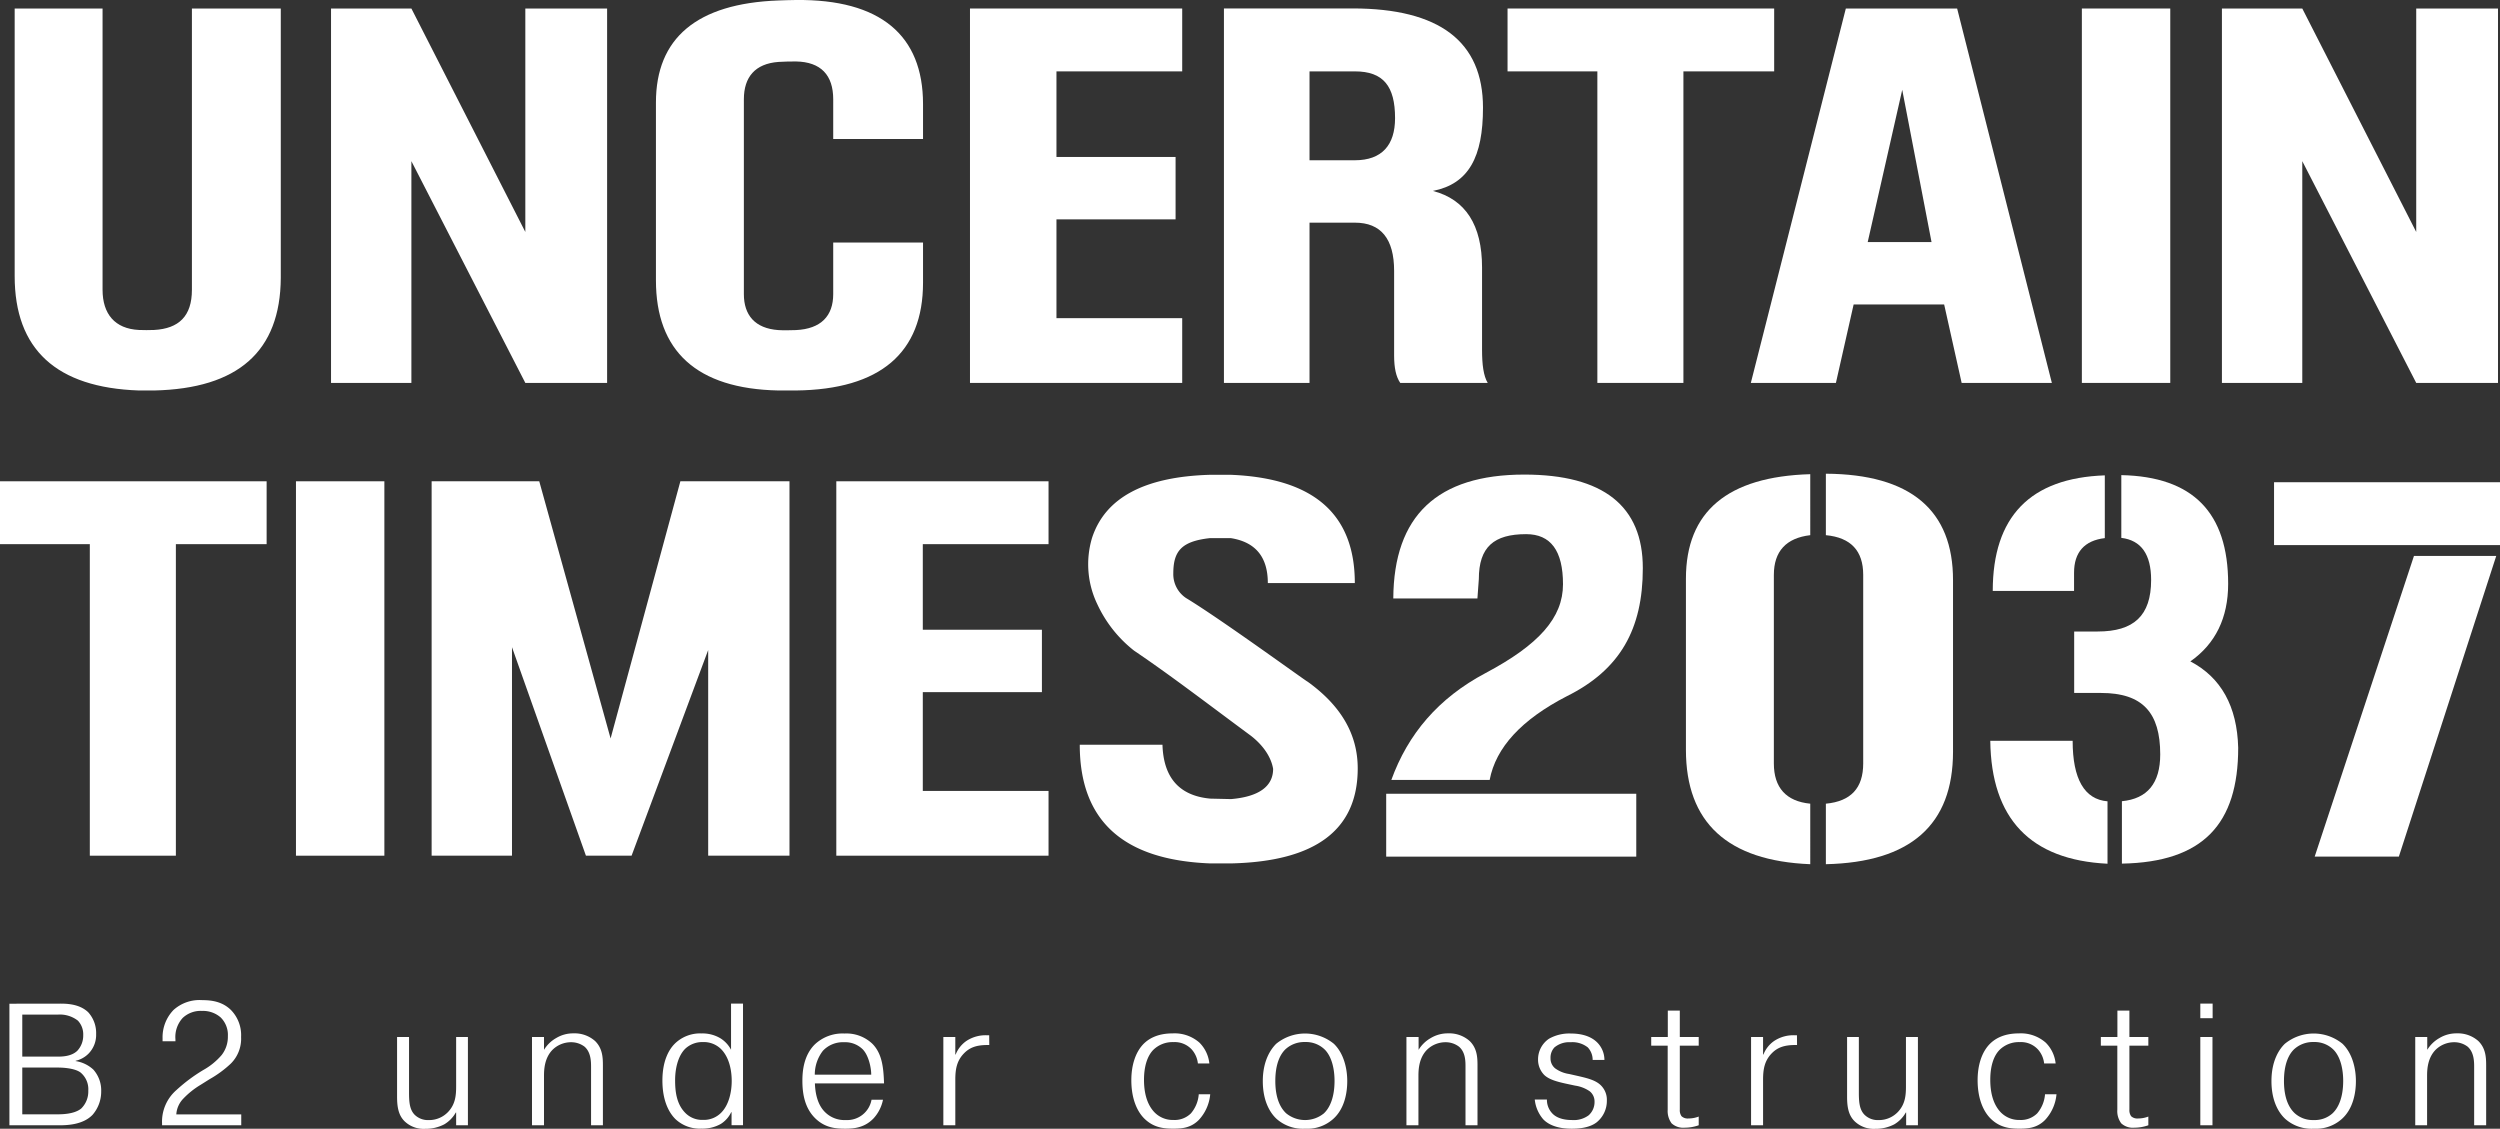
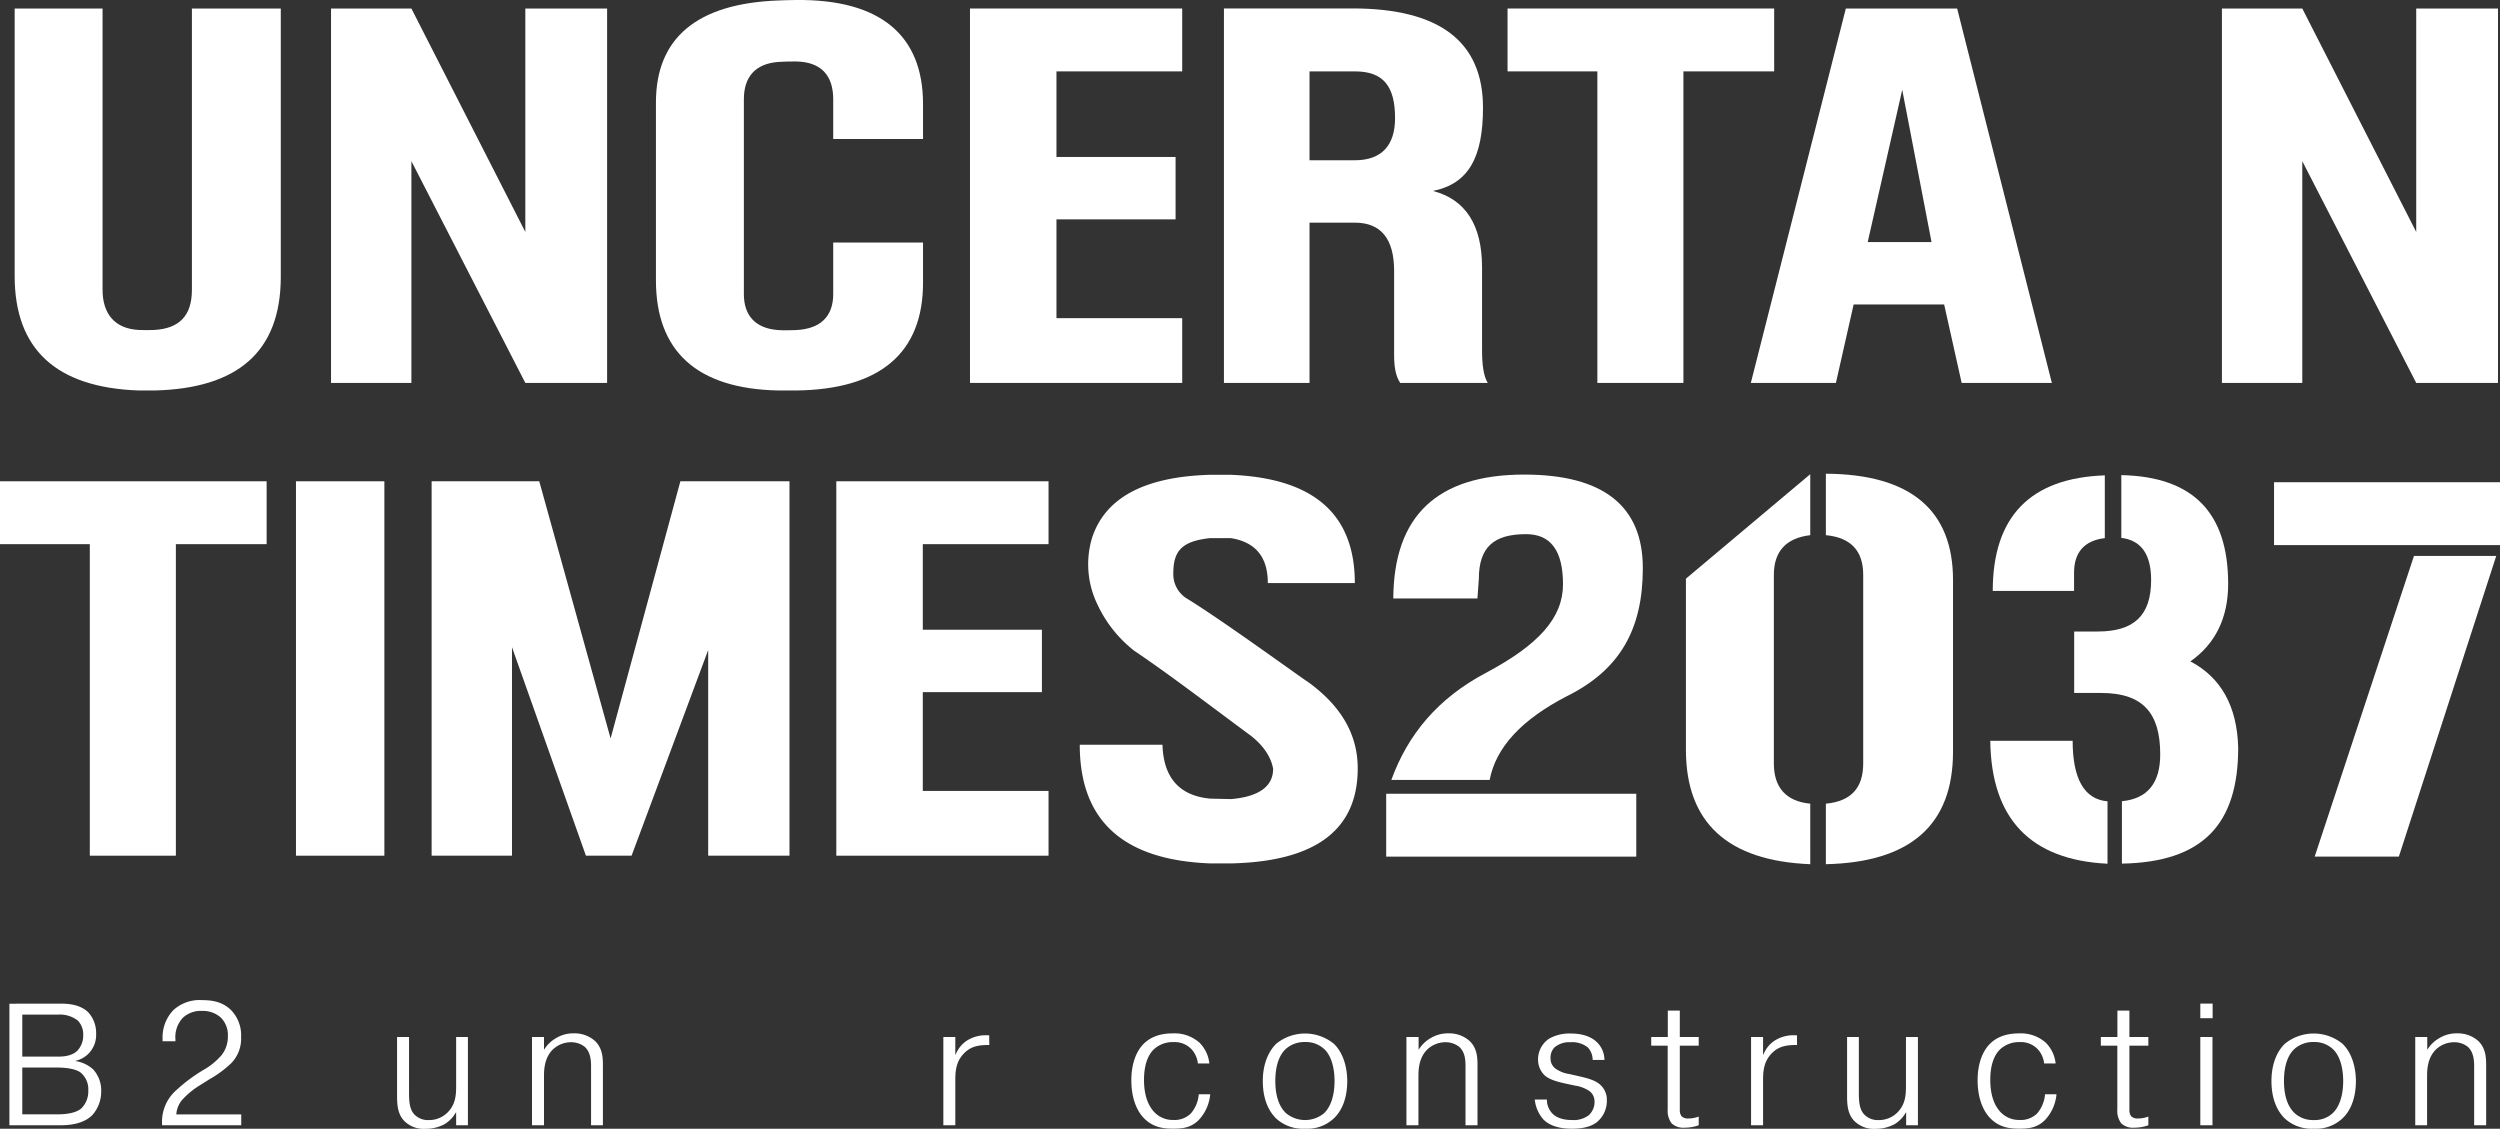
<svg xmlns="http://www.w3.org/2000/svg" viewBox="0 0 637.41 287.78">
  <rect x="0" y="0" width="637.41" height="287.78" fill="#333333" stroke="none" />
  <defs>
    <style>.cls-1{fill:#fff;}</style>
  </defs>
  <g id="Livello_2" data-name="Livello 2">
    <g id="compact-white">
      <path class="cls-1" d="M388.63,121c-22.18,0-33.27,10.49-33.39,31.58h21.45l.36-4.94c0-8.2,3.86-11.45,12.06-11.45,6.27,0,9.4,4.22,9.4,12.77s-6.15,15.43-19.77,22.66c-12.05,6.39-19.76,15.55-24,27.24h25.07c1.57-8.31,8.19-15.42,19.64-21.33,13.62-6.75,19.41-17.11,19.41-32.66C418.88,129,408.76,121,388.63,121Z" />
      <rect class="cls-1" x="353.43" y="202.38" width="63.76" height="16.03" />
      <path class="cls-1" d="M465.53,120.78v15.67c6.39.6,9.52,4,9.52,10.12v48.09c0,6.27-3.13,9.65-9.52,10.25v15.43c21.57-.49,32.42-10,32.42-28.69V148C498,130.06,487.1,120.9,465.53,120.78Z" />
-       <path class="cls-1" d="M429.85,147.54v43.63c0,18.56,10.61,28.32,31.7,29.17V204.91c-6.15-.6-9.28-4.1-9.28-10.25V146.57c0-6,3.13-9.4,9.28-10.12V120.9C440.46,121.51,429.85,130.42,429.85,147.54Z" />
+       <path class="cls-1" d="M429.85,147.54v43.63c0,18.56,10.61,28.32,31.7,29.17V204.91c-6.15-.6-9.28-4.1-9.28-10.25V146.57c0-6,3.13-9.4,9.28-10.12V120.9Z" />
      <path class="cls-1" d="M558.46,168.63c6.39-4.46,9.64-11.09,9.64-19.77,0-18.19-9-27.35-27.24-27.72v16c5.07.61,7.6,4.22,7.6,10.73,0,9.16-4.46,13.14-13.62,13.14h-6v15.67h6.87c10.61,0,15.07,5.06,15.07,15.66q0,11-9.77,11.94v15.91c20.73-.37,29.65-10.13,29.65-29.53C570.39,180.08,566.29,172.73,558.46,168.63Z" />
      <path class="cls-1" d="M508.08,150.67h20.73V146c0-5.18,2.65-8.19,7.84-8.8v-16C517.6,121.87,508.08,131.75,508.08,150.67Z" />
      <path class="cls-1" d="M528.45,188.88h-21c.24,19.89,10.24,30.37,29.89,31.34V204.31C531.46,203.82,528.45,198.64,528.45,188.88Z" />
      <rect class="cls-1" x="579.8" y="122.95" width="57.61" height="16.03" />
      <polygon class="cls-1" points="590.16 218.41 611.62 218.41 636.45 141.75 615.47 141.75 590.16 218.41" />
      <polygon class="cls-1" points="452.35 2.17 384.37 2.17 384.37 18.2 407.27 18.2 407.27 97.63 429.21 97.63 429.21 18.2 452.35 18.2 452.35 2.17" />
      <path class="cls-1" d="M499,2.17H470.62L446.4,97.63h21.69l4.52-20h23.08l4.46,20h23ZM476.2,61.71,485,22.9l7.47,38.81Z" />
-       <rect class="cls-1" x="530.8" y="2.17" width="22.54" height="95.46" />
      <polygon class="cls-1" points="587 41.09 616.05 97.63 636.9 97.63 636.9 2.17 616.05 2.17 616.05 59.14 587 2.17 566.51 2.17 566.51 97.63 587 97.63 587 41.09" />
      <polygon class="cls-1" points="0 138.74 22.9 138.74 22.9 218.17 44.84 218.17 44.84 138.74 67.98 138.74 67.98 122.71 0 122.71 0 138.74" />
      <rect class="cls-1" x="75.46" y="122.71" width="22.54" height="95.46" />
      <polygon class="cls-1" points="173.47 122.71 155.68 188.28 137.49 122.71 110.05 122.71 110.05 218.17 130.54 218.17 130.54 165.01 149.39 218.17 161.03 218.17 180.56 165.74 180.56 218.17 201.29 218.17 201.29 122.71 173.47 122.71" />
      <polygon class="cls-1" points="213.23 122.71 213.23 218.17 267.34 218.17 267.34 201.66 235.28 201.66 235.28 176.47 265.65 176.47 265.65 160.56 235.28 160.56 235.28 138.74 267.34 138.74 267.34 122.71 213.23 122.71" />
      <path class="cls-1" d="M48.93,73.89c0,6.75-3.35,9.89-9.64,10.24-1,.05-2.89.05-3.86,0-6.16-.3-9.28-4.1-9.28-10.24V2.17H3.74V70.39c0,18.68,10.6,28.45,31.69,29.17h3.86c21.46-.48,32.18-10,32.3-28.69V2.17H48.93Z" />
      <polygon class="cls-1" points="154.79 97.63 154.79 2.17 133.94 2.17 133.94 59.14 104.89 2.17 84.4 2.17 84.4 97.63 104.89 97.63 104.89 41.09 133.94 97.63 154.79 97.63" />
      <path class="cls-1" d="M235.34,72.08V61.83h-22.9V75c0,5.55-3.11,8.86-9.52,9.16-1.12.05-3.35.08-4.46,0-6-.42-8.8-3.85-8.8-9.16V25.31c0-5.66,2.86-9.07,8.8-9.52,1.11-.08,3.34-.13,4.46-.12,6.39.1,9.52,3.5,9.52,9.64V35.44h22.9V26.52C235.34,9,224.49-.23,202.92,0c-1.12,0-3.35.08-4.46.12-20.86.77-31.22,9.65-31.22,26V71.48c0,18,10.35,27.66,31.22,28.08,1.11,0,3.34,0,4.46,0C224.49,99.32,235.34,89.92,235.34,72.08Z" />
      <polygon class="cls-1" points="301.42 81.12 269.36 81.12 269.36 55.93 299.73 55.93 299.73 40.02 269.36 40.02 269.36 18.2 301.42 18.2 301.42 2.17 247.31 2.17 247.31 97.63 301.42 97.63 301.42 81.12" />
      <path class="cls-1" d="M355.45,90.64c0,3.13.48,5.42,1.57,7h22.3c-1.09-1.81-1.45-4.7-1.45-8.44v-21c0-10.85-4.22-17.35-12.53-19.52,9.16-1.81,12.77-8.68,12.77-21.22q0-25.3-33.26-25.31H312.06V97.63h21.82V56.77h11.57c6.63,0,10,4.1,10,12.3Zm-10-49.78H333.88V18.2h11.57c7.23,0,10.24,3.74,10.24,11.93C355.69,37,352.32,40.86,345.45,40.86Z" />
      <path class="cls-1" d="M333.4,173.81c-.24,0-22.18-16-31-21.33a7.31,7.31,0,0,1-3.25-6.27c0-5.66,2.05-8.19,9.28-9h5.42c6.27,1,9.4,4.82,9.4,11.45h22.18c0-17.59-10.49-26.75-31.58-27.6h-5.42q-25,.74-30,16.09A23.46,23.46,0,0,0,279.75,154a32.24,32.24,0,0,0,9.41,11.9c9.28,6.27,18.69,13.5,29.77,21.69,3.26,2.53,5.19,5.55,5.67,8.44,0,4.46-3.62,7.11-10.73,7.71l-5.3-.12c-7.84-.72-11.93-5.3-12.18-13.74H275.3c0,19.41,11.09,29.41,33.27,30.26h5.3c21.58-.49,32.3-8.56,32.3-24.23C346.17,187.31,342,180,333.4,173.81Z" />
      <path class="cls-1" d="M15.38,255.89c1.86,0,5,.14,7.13,2.22a7.89,7.89,0,0,1,2,5.53,6.82,6.82,0,0,1-1.94,5,6.71,6.71,0,0,1-3.28,1.82v.08a8.54,8.54,0,0,1,4.51,2.17,7.94,7.94,0,0,1,2,5.54,9,9,0,0,1-2.21,6c-2.48,2.57-6.56,2.66-8.68,2.66H2.4v-31ZM5.68,269.4h8.9c1.15,0,3.59,0,5.14-1.5a5.69,5.69,0,0,0,1.5-4,5.07,5.07,0,0,0-1.37-3.68,7.49,7.49,0,0,0-5-1.54H5.68Zm0,14.71H14.8c3.81,0,5.31-1,5.89-1.46a6.07,6.07,0,0,0,1.82-4.57,5.53,5.53,0,0,0-2-4.65c-1.64-1.19-5-1.24-5.71-1.24H5.68Z" />
      <path class="cls-1" d="M61.51,286.9H41.32v-.44A10.68,10.68,0,0,1,45,277.91a41.49,41.49,0,0,1,6.91-5.14A17.13,17.13,0,0,0,56.51,269a7.54,7.54,0,0,0,1.59-4.82,6.24,6.24,0,0,0-1.86-4.79,6.83,6.83,0,0,0-4.74-1.64,6.63,6.63,0,0,0-4.91,1.78A7.18,7.18,0,0,0,44.73,265v.48H41.45v-.79a10,10,0,0,1,2.79-7.18A9.88,9.88,0,0,1,51.59,255c2.48,0,5.14.4,7.31,2.53a9.17,9.17,0,0,1,2.57,6.86,8.94,8.94,0,0,1-2.61,6.78,27.85,27.85,0,0,1-5.45,4l-2.26,1.42a21.06,21.06,0,0,0-4.43,3.54,6.34,6.34,0,0,0-1.77,4H61.51Z" />
      <path class="cls-1" d="M116.3,286.9v-3.24h-.09a8.1,8.1,0,0,1-2.93,3,10.22,10.22,0,0,1-4.87,1.15,7,7,0,0,1-5.23-1.9c-1.59-1.55-1.94-3.68-1.94-6.29V264.4h3.05v14c0,2.4.09,4.48,1.46,5.85a4.83,4.83,0,0,0,3.55,1.33,6.67,6.67,0,0,0,5-2.13c1.82-1.95,2-4.21,2-6.46V264.4h3v22.5Z" />
      <path class="cls-1" d="M138.7,264.4v3.27a8.56,8.56,0,0,1,3.1-3,8.34,8.34,0,0,1,4.42-1.2,7.86,7.86,0,0,1,5.5,1.95c1.9,1.86,2,4.21,2,6.25V286.9H150.7V272.15c0-1.42,0-3.81-1.64-5.27a5.63,5.63,0,0,0-3.46-1.15,6.74,6.74,0,0,0-4.6,1.81c-2.17,2.09-2.3,5.1-2.3,6.78V286.9h-3.06V264.4Z" />
-       <path class="cls-1" d="M189.44,255.89v31h-2.92v-3.32h-.09a7.16,7.16,0,0,1-2.66,3,9.46,9.46,0,0,1-4.91,1.19,9.06,9.06,0,0,1-6.65-2.43c-2-2-3.32-5.27-3.32-9.83,0-5,1.64-7.89,3.15-9.39a9.2,9.2,0,0,1,6.86-2.62,8.89,8.89,0,0,1,4.87,1.29,7.61,7.61,0,0,1,2.62,2.87V255.89Zm-14.92,27.64a6,6,0,0,0,4.74,2,6.17,6.17,0,0,0,4.6-1.82c1.91-1.9,2.7-5.14,2.7-8.1,0-3.5-1-6.47-2.79-8.2a6.27,6.27,0,0,0-4.56-1.72,6.37,6.37,0,0,0-4.38,1.59c-1.77,1.64-2.7,4.74-2.7,8.15C172.13,278.13,172.44,281.27,174.52,283.53Z" />
-       <path class="cls-1" d="M225.13,280.39a9.87,9.87,0,0,1-2.43,4.78c-2.18,2.26-4.74,2.61-7.18,2.61s-5.14-.22-7.62-2.61c-2.74-2.66-3.32-6.33-3.32-9.61,0-2.39.31-6.38,3.1-9.21a10.29,10.29,0,0,1,7.62-2.84,9.6,9.6,0,0,1,7.17,2.66c2.44,2.52,2.79,6,2.93,10.05H207.77c.13,3.55,1.11,5.76,2.39,7.13a7,7,0,0,0,5.49,2.22,6.31,6.31,0,0,0,6.56-5.18Zm-3-6.38c0-1.82-.66-4.92-2.17-6.47a6.36,6.36,0,0,0-4.74-1.81,7,7,0,0,0-5.4,2.17,9.93,9.93,0,0,0-2.08,6.11Z" />
      <path class="cls-1" d="M252.23,266.44h-.44c-2.8,0-4.52.61-6,2.12-1.87,1.91-2.22,4.12-2.22,6.73V286.9h-3.05V264.4h3.05v4.47h.09a7.56,7.56,0,0,1,2.79-3.5,8.86,8.86,0,0,1,5.27-1.41h.49Z" />
      <path class="cls-1" d="M308.56,279a11,11,0,0,1-2.92,6.56c-2,2-4.21,2.21-6.51,2.21s-4.92-.22-7.27-2.48c-2.08-2-3.41-5.4-3.41-9.88,0-3.85,1.07-7,2.88-9,1.37-1.51,3.72-2.93,7.62-2.93a9.58,9.58,0,0,1,6.86,2.35,8.73,8.73,0,0,1,2.53,5.31h-2.92a6.45,6.45,0,0,0-1.55-3.54,5.92,5.92,0,0,0-4.7-1.9,7,7,0,0,0-5.14,2c-1.5,1.55-2.35,4.16-2.35,7.62,0,4.56,1.42,7,2.71,8.32a6.5,6.5,0,0,0,4.78,1.91,5.89,5.89,0,0,0,4.47-1.68,8.46,8.46,0,0,0,2-4.88Z" />
      <path class="cls-1" d="M325.38,266.13a11.63,11.63,0,0,1,14.71,0c2.57,2.48,3.41,6.37,3.41,9.52,0,2.83-.62,7-3.59,9.65a9.86,9.86,0,0,1-7.13,2.48,10.13,10.13,0,0,1-7.27-2.48c-1.59-1.46-3.54-4.43-3.54-9.65S324,267.5,325.38,266.13Zm2.53,17.71a7.62,7.62,0,0,0,9.61.05c1.59-1.47,2.74-4.21,2.74-8.29,0-2.74-.57-5.89-2.34-7.84a6.85,6.85,0,0,0-5.19-2.08,7.08,7.08,0,0,0-5,1.86c-1.37,1.33-2.57,3.81-2.57,8.06S326.36,282.38,327.91,283.84Z" />
      <path class="cls-1" d="M361.69,264.4v3.27a8.56,8.56,0,0,1,3.1-3,8.38,8.38,0,0,1,4.43-1.2,7.83,7.83,0,0,1,5.49,1.95c1.91,1.86,2,4.21,2,6.25V286.9h-3.06V272.15c0-1.42.05-3.81-1.64-5.27a5.6,5.6,0,0,0-3.45-1.15,6.77,6.77,0,0,0-4.61,1.81c-2.17,2.09-2.3,5.1-2.3,6.78V286.9h-3.06V264.4Z" />
      <path class="cls-1" d="M394.41,280.34a5,5,0,0,0,1.55,3.72c.84.8,2.35,1.51,4.87,1.51a6.37,6.37,0,0,0,4.21-1.2,4.53,4.53,0,0,0,1.51-3.5,3.32,3.32,0,0,0-1.2-2.61,8.68,8.68,0,0,0-3.72-1.46l-2.48-.53c-2-.45-4.25-1-5.49-2.26a5.54,5.54,0,0,1-1.51-3.9,6.34,6.34,0,0,1,2.79-5.27,10.51,10.51,0,0,1,5.58-1.33c1.69,0,4.65.27,6.65,2.22a6.3,6.3,0,0,1,1.9,4.52h-3a4.65,4.65,0,0,0-1.24-3.2,6.35,6.35,0,0,0-4.38-1.32,5.88,5.88,0,0,0-4.12,1.32,3.79,3.79,0,0,0-1,2.75,3.23,3.23,0,0,0,1.15,2.57,8,8,0,0,0,3.59,1.46l2.35.53c1.86.44,3.9.89,5.27,1.95a5.15,5.15,0,0,1,2,4.3,7,7,0,0,1-2.65,5.58c-2,1.51-5,1.59-6.34,1.59-3.9,0-6.07-1.19-7.22-2.39a9.1,9.1,0,0,1-2.17-5.05Z" />
      <path class="cls-1" d="M425.23,264.4v-6.74h3.06v6.74h4.82v2.21h-4.82v16.3a2.59,2.59,0,0,0,.44,1.68,2.27,2.27,0,0,0,1.77.58,7.21,7.21,0,0,0,2.61-.49v2.22a10.75,10.75,0,0,1-3.54.62,4.4,4.4,0,0,1-3.37-1.11,5.26,5.26,0,0,1-1-3.45V266.61H421V264.4Z" />
      <path class="cls-1" d="M458.18,266.44h-.45c-2.79,0-4.52.61-6,2.12-1.86,1.91-2.21,4.12-2.21,6.73V286.9h-3.06V264.4h3.06v4.47h.09a7.5,7.5,0,0,1,2.79-3.5,8.85,8.85,0,0,1,5.27-1.41h.49Z" />
      <path class="cls-1" d="M486,286.9v-3.24h-.09a8.1,8.1,0,0,1-2.93,3,10.19,10.19,0,0,1-4.87,1.15,7,7,0,0,1-5.22-1.9c-1.6-1.55-1.95-3.68-1.95-6.29V264.4h3v14c0,2.4.09,4.48,1.47,5.85a4.8,4.8,0,0,0,3.54,1.33,6.67,6.67,0,0,0,5-2.13c1.82-1.95,2-4.21,2-6.46V264.4h3.05v22.5Z" />
      <path class="cls-1" d="M524.33,279a11,11,0,0,1-2.92,6.56c-2,2-4.21,2.21-6.52,2.21s-4.91-.22-7.26-2.48c-2.08-2-3.41-5.4-3.41-9.88,0-3.85,1.06-7,2.88-9,1.37-1.51,3.72-2.93,7.62-2.93a9.6,9.6,0,0,1,6.86,2.35,8.73,8.73,0,0,1,2.53,5.31h-2.93a6.37,6.37,0,0,0-1.55-3.54,5.89,5.89,0,0,0-4.69-1.9,7,7,0,0,0-5.14,2c-1.51,1.55-2.35,4.16-2.35,7.62,0,4.56,1.42,7,2.71,8.32a6.5,6.5,0,0,0,4.78,1.91,5.89,5.89,0,0,0,4.47-1.68,8.53,8.53,0,0,0,2-4.88Z" />
      <path class="cls-1" d="M539.86,264.4v-6.74h3.06v6.74h4.83v2.21h-4.83v16.3a2.65,2.65,0,0,0,.44,1.68,2.29,2.29,0,0,0,1.78.58,7.21,7.21,0,0,0,2.61-.49v2.22a10.75,10.75,0,0,1-3.54.62,4.38,4.38,0,0,1-3.37-1.11,5.21,5.21,0,0,1-1-3.45V266.61h-4.2V264.4Z" />
      <path class="cls-1" d="M561,255.89h3.14v3.72H561Zm3.1,8.51v22.5H561V264.4Z" />
      <path class="cls-1" d="M582.55,266.13a11.63,11.63,0,0,1,14.71,0c2.56,2.48,3.41,6.37,3.41,9.52,0,2.83-.63,7-3.59,9.65a9.87,9.87,0,0,1-7.13,2.48,10.11,10.11,0,0,1-7.27-2.48c-1.59-1.46-3.54-4.43-3.54-9.65S581.13,267.5,582.55,266.13Zm2.53,17.71a6.84,6.84,0,0,0,4.82,1.73,6.76,6.76,0,0,0,4.78-1.68c1.6-1.47,2.75-4.21,2.75-8.29,0-2.74-.57-5.89-2.35-7.84a6.83,6.83,0,0,0-5.18-2.08,7.06,7.06,0,0,0-5,1.86c-1.38,1.33-2.57,3.81-2.57,8.06S583.52,282.38,585.08,283.84Z" />
      <path class="cls-1" d="M618.86,264.4v3.27a8.56,8.56,0,0,1,3.1-3,8.35,8.35,0,0,1,4.43-1.2,7.85,7.85,0,0,1,5.49,1.95c1.9,1.86,2,4.21,2,6.25V286.9h-3.06V272.15c0-1.42,0-3.81-1.64-5.27a5.6,5.6,0,0,0-3.45-1.15,6.77,6.77,0,0,0-4.61,1.81c-2.17,2.09-2.3,5.1-2.3,6.78V286.9H615.8V264.4Z" />
    </g>
  </g>
</svg>